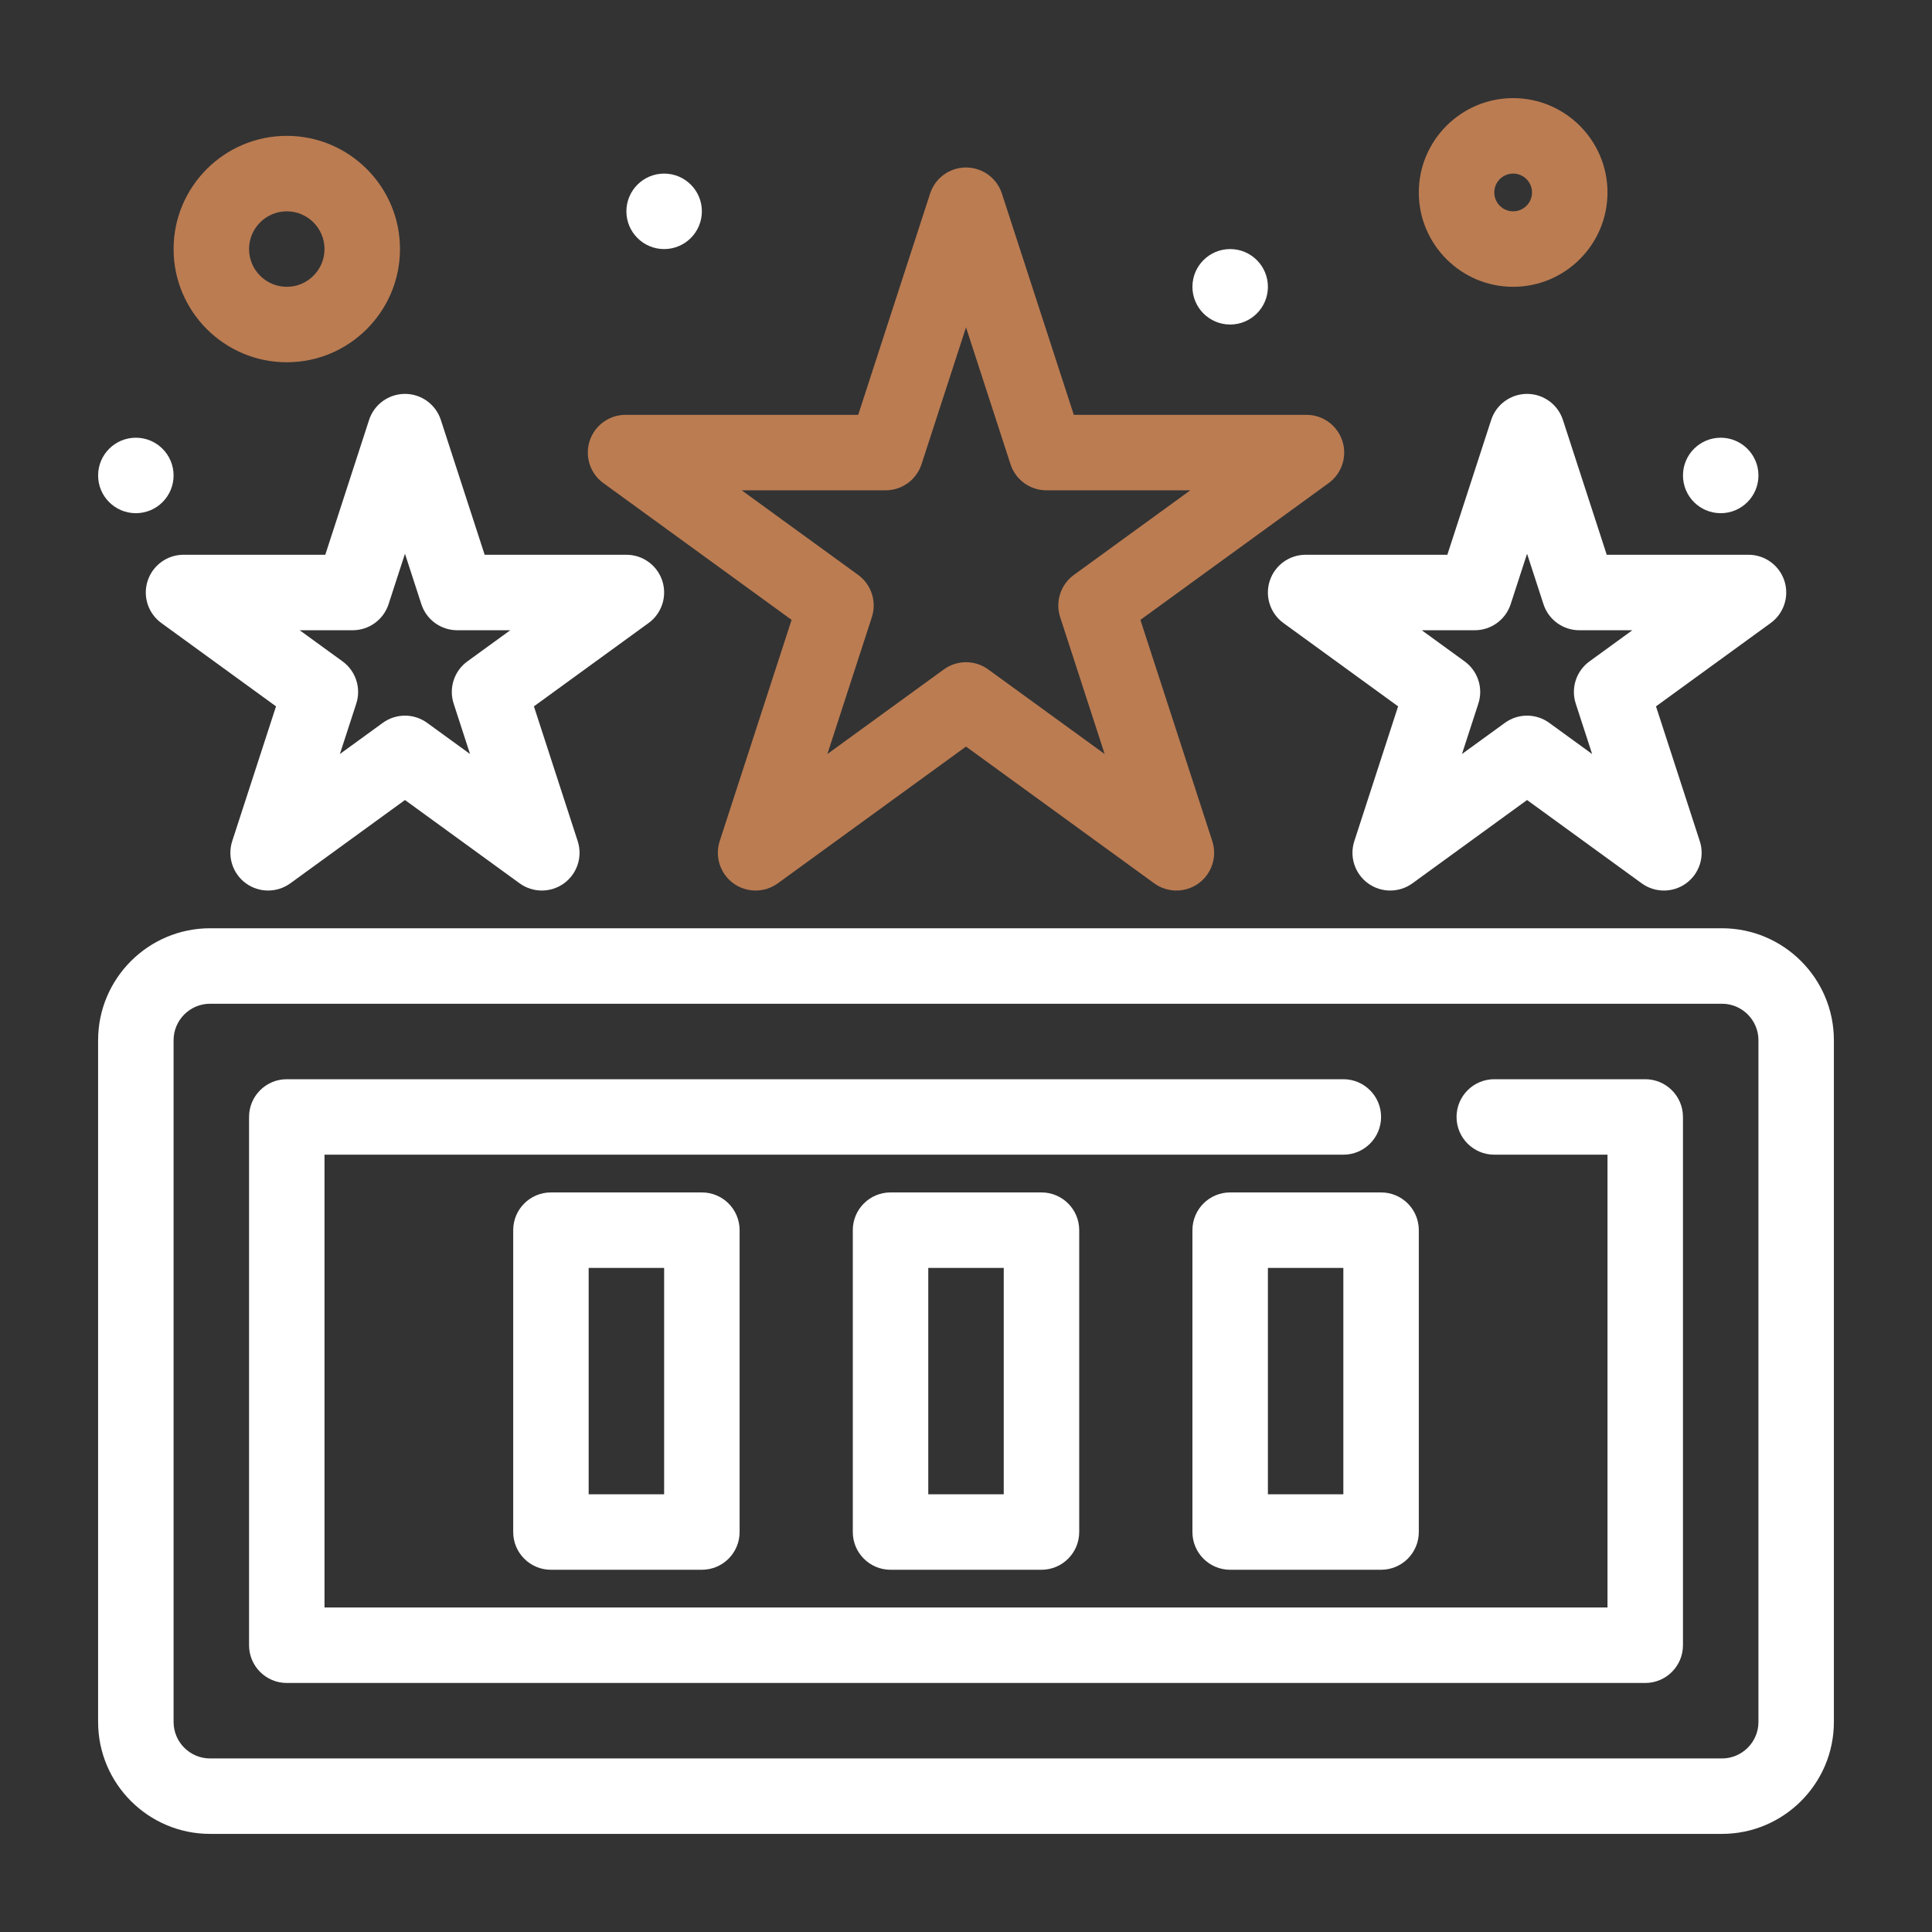
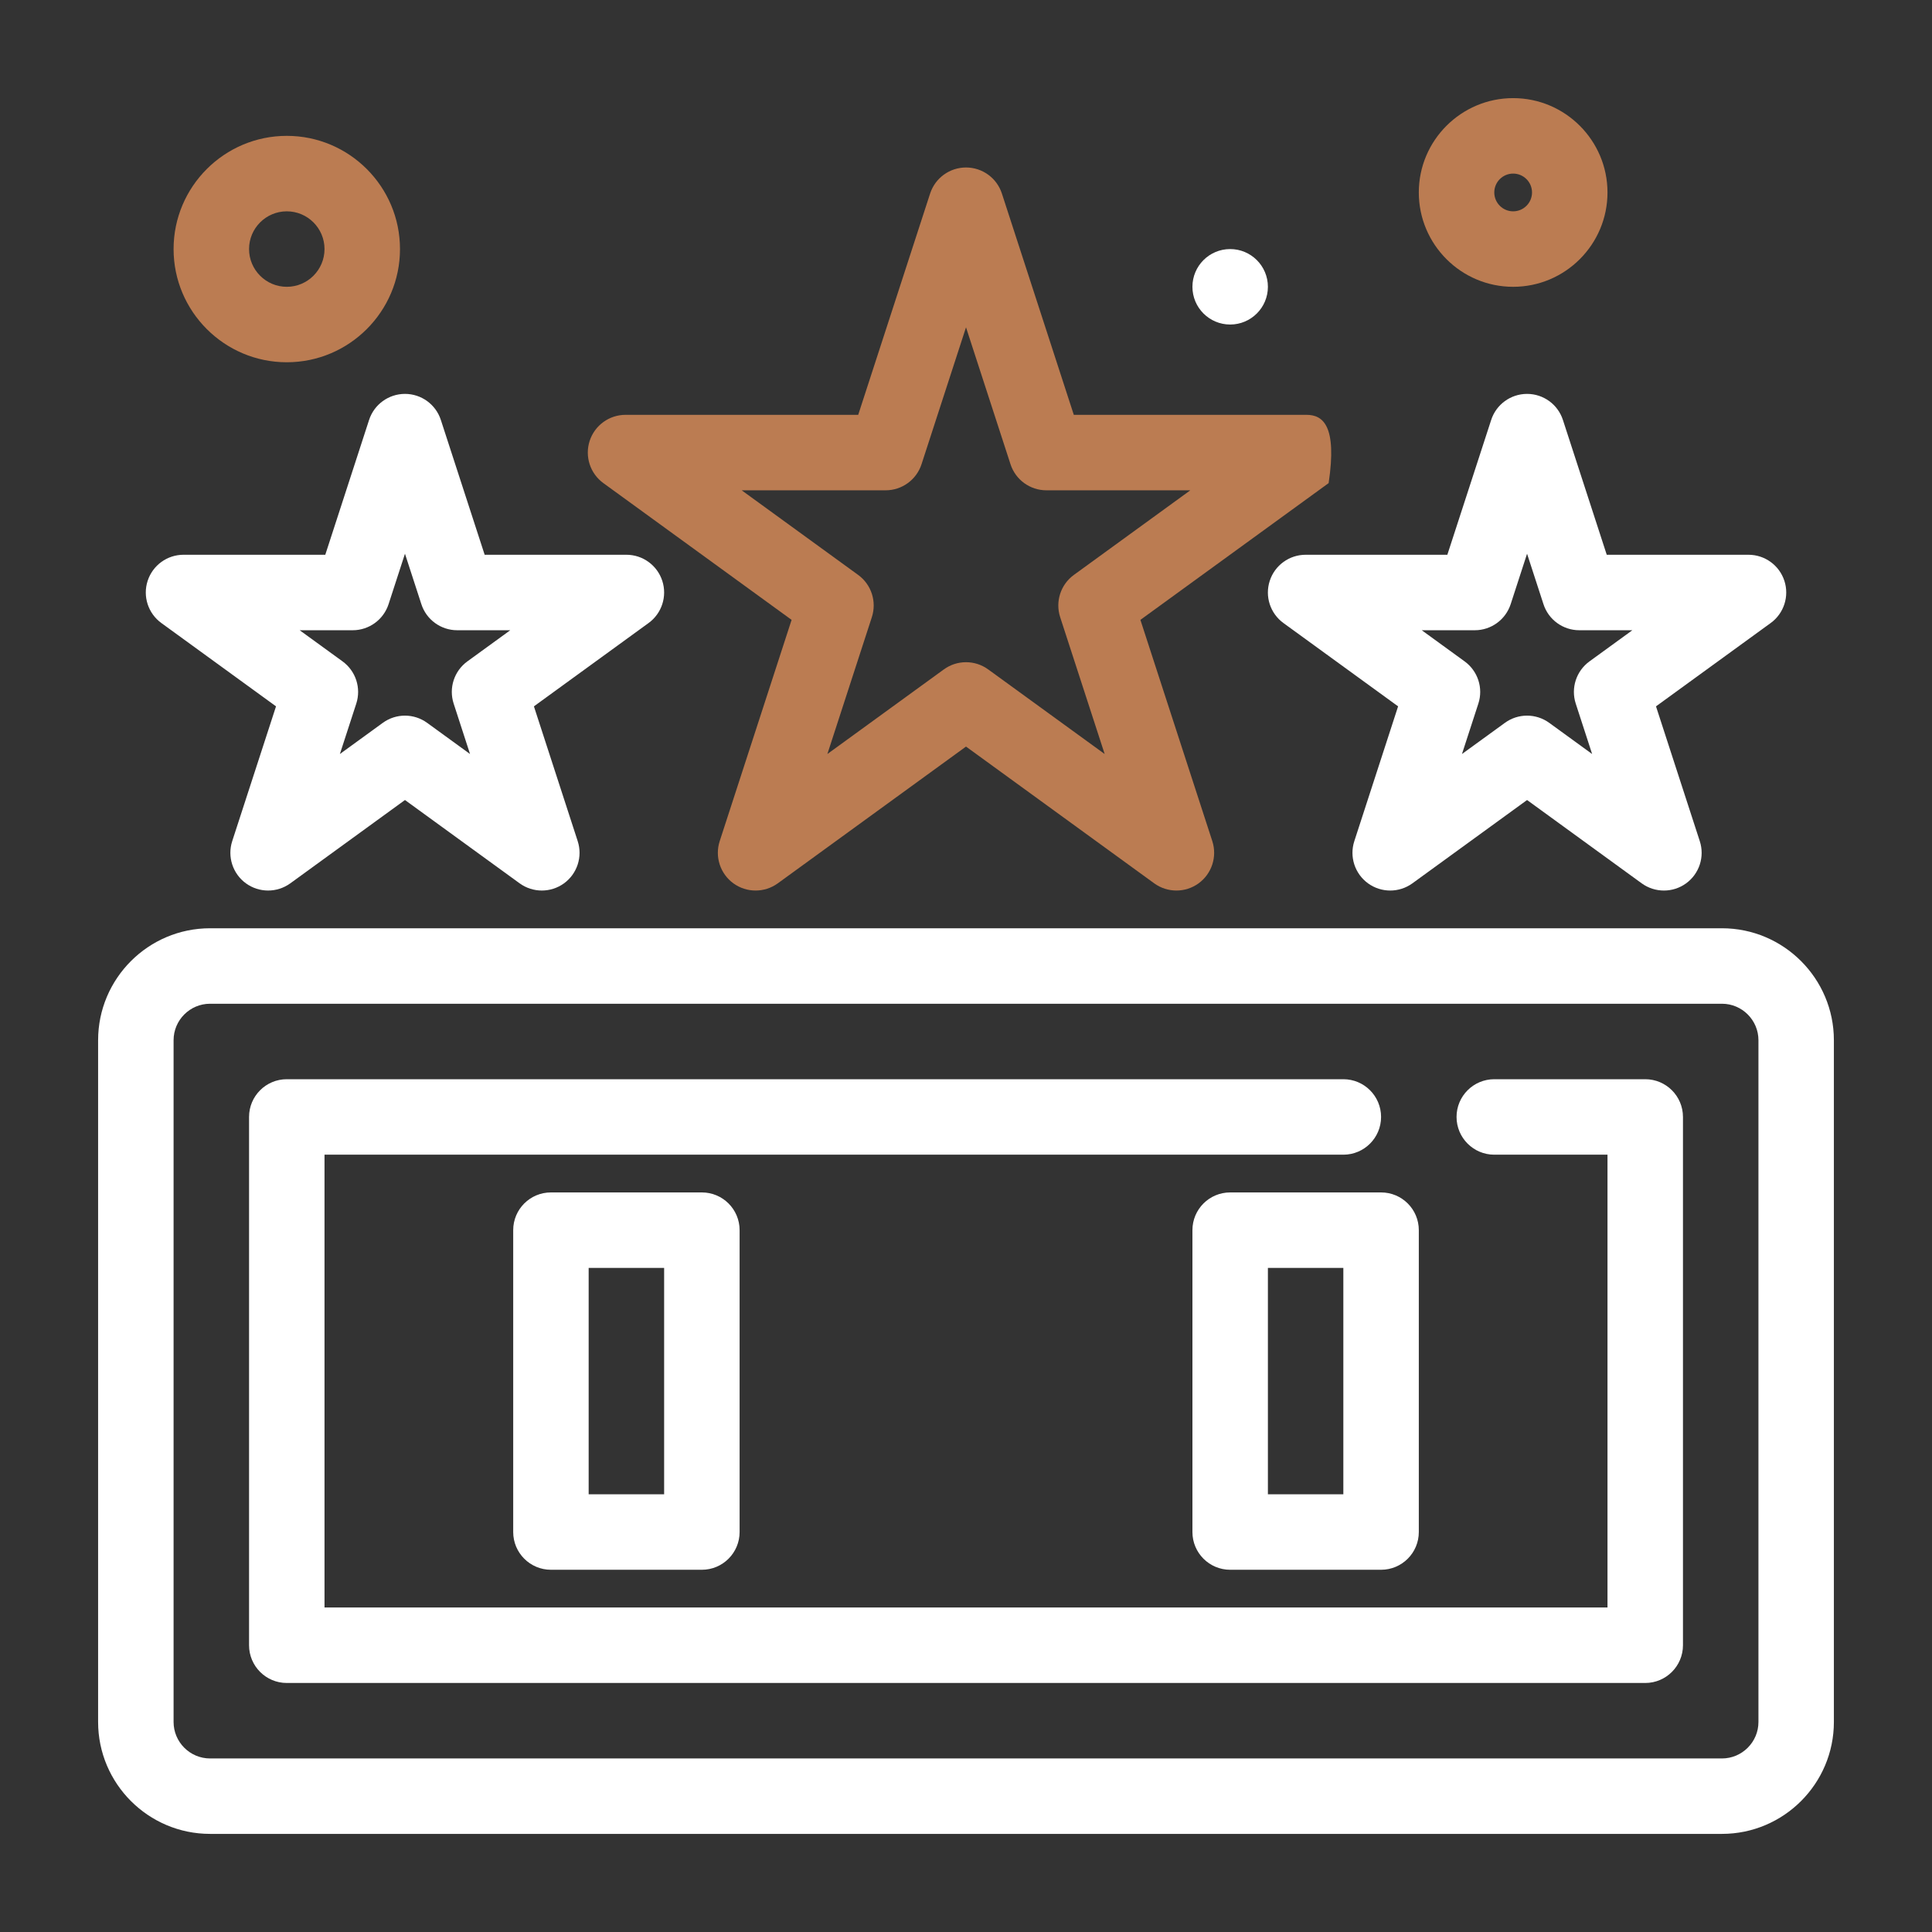
<svg xmlns="http://www.w3.org/2000/svg" width="512" height="512" viewBox="0 0 512 512" fill="none">
  <rect x="0" y="0" width="512" height="512" fill="#333333" stroke="none" />
  <path d="M456.334 246H55.668C39.307 246 26 259.308 26 275.674V456.335C26 472.691 39.308 485.999 55.668 485.999H456.334C472.69 485.999 485.998 472.691 485.998 456.335V275.674C485.998 259.308 472.69 246 456.334 246ZM466.007 456.335C466.007 461.664 461.663 466.008 456.334 466.008H55.668C50.339 466.008 46.001 461.664 46.001 456.335V275.674C46.001 270.345 50.339 266.002 55.668 266.002H456.334C461.663 266.002 466.007 270.345 466.007 275.674V456.335Z" fill="white" />
  <path d="M436.004 286.003H396.001C390.482 286.003 386 290.476 386 296.004C386 301.523 390.482 306.005 396.001 306.005H426.003V426.004H85.999V306.005H355.998C361.526 306.005 365.999 301.523 365.999 296.004C365.999 290.476 361.526 286.003 355.998 286.003H76.003C70.48 286.003 66.002 290.476 66.002 296.004V436.005C66.002 441.524 70.48 446.006 76.003 446.006H436.003C441.522 446.006 446.004 441.524 446.004 436.005V296.004C446.005 290.476 441.522 286.003 436.004 286.003Z" fill="white" />
  <path d="M146 316.006C140.477 316.006 136.004 320.479 136.004 326.007V406.003C136.004 411.522 140.477 416.004 146 416.004H186.003C191.526 416.004 196.004 411.522 196.004 406.003V326.007C196.004 320.479 191.526 316.006 186.003 316.006H146ZM176.002 396.002H156.001V336.007H176.002V396.002Z" fill="white" />
-   <path d="M236.001 316.006C230.478 316.006 226 320.479 226 326.007V406.003C226 411.522 230.478 416.004 236.001 416.004H276.002C281.52 416.004 286.002 411.522 286.002 406.003V326.007C286.002 320.479 281.52 316.006 276.002 316.006H236.001ZM266.001 396.002H246.002V336.007H266.001V396.002Z" fill="white" />
  <path d="M326.007 316.006C320.479 316.006 316.006 320.479 316.006 326.007V406.003C316.006 411.522 320.479 416.004 326.007 416.004H366C371.528 416.004 376 411.522 376 406.003V326.007C376 320.479 371.528 316.006 366 316.006H326.007ZM355.999 396.002H336.007V336.007H355.999V396.002Z" fill="white" />
-   <path d="M159.899 128.028L209.783 164.271L190.728 222.911C189.388 227.035 190.857 231.547 194.359 234.097C197.865 236.637 202.611 236.637 206.118 234.097L256.002 197.849L305.884 234.097C309.39 236.637 314.131 236.637 317.638 234.097C321.144 231.547 322.608 227.035 321.274 222.911L302.218 164.271L352.103 128.028C355.609 125.483 357.073 120.971 355.739 116.847C354.394 112.728 350.559 109.934 346.226 109.934H284.568L265.512 51.294C264.177 47.175 260.335 44.386 256.002 44.386C251.669 44.386 247.829 47.175 246.489 51.294L227.434 109.934H165.776C161.443 109.934 157.603 112.728 156.263 116.847C154.929 120.971 156.393 125.483 159.899 128.028ZM234.701 129.936C239.034 129.936 242.874 127.147 244.214 123.028L256.003 86.745L267.795 123.028C269.13 127.147 272.975 129.936 277.298 129.936H315.448L284.589 152.358C281.083 154.908 279.618 159.421 280.953 163.544L292.747 199.822L261.878 177.4C258.374 174.855 253.633 174.855 250.127 177.4L219.263 199.822L231.052 163.544C232.387 159.42 230.923 154.908 227.416 152.358L196.552 129.936H234.701Z" fill="#BB7C52" />
+   <path d="M159.899 128.028L209.783 164.271L190.728 222.911C189.388 227.035 190.857 231.547 194.359 234.097C197.865 236.637 202.611 236.637 206.118 234.097L256.002 197.849L305.884 234.097C309.39 236.637 314.131 236.637 317.638 234.097C321.144 231.547 322.608 227.035 321.274 222.911L302.218 164.271L352.103 128.028C354.394 112.728 350.559 109.934 346.226 109.934H284.568L265.512 51.294C264.177 47.175 260.335 44.386 256.002 44.386C251.669 44.386 247.829 47.175 246.489 51.294L227.434 109.934H165.776C161.443 109.934 157.603 112.728 156.263 116.847C154.929 120.971 156.393 125.483 159.899 128.028ZM234.701 129.936C239.034 129.936 242.874 127.147 244.214 123.028L256.003 86.745L267.795 123.028C269.13 127.147 272.975 129.936 277.298 129.936H315.448L284.589 152.358C281.083 154.908 279.618 159.421 280.953 163.544L292.747 199.822L261.878 177.4C258.374 174.855 253.633 174.855 250.127 177.4L219.263 199.822L231.052 163.544C232.387 159.42 230.923 154.908 227.416 152.358L196.552 129.936H234.701Z" fill="#BB7C52" />
  <path d="M425.804 147.019L414.191 111.299C412.856 107.175 409.021 104.386 404.688 104.386C400.355 104.386 396.51 107.175 395.175 111.299L383.561 147.019H345.998C341.675 147.019 337.83 149.808 336.495 153.932C335.15 158.051 336.625 162.563 340.121 165.108L370.512 187.191L358.908 222.911C357.563 227.035 359.038 231.547 362.544 234.097C366.051 236.637 370.792 236.637 374.298 234.097L404.688 212.014L435.07 234.097C438.577 236.637 443.328 236.642 446.835 234.097C450.341 231.547 451.805 227.035 450.46 222.911L438.856 187.191L469.248 165.108C472.754 162.563 474.218 158.05 472.884 153.932C471.539 149.808 467.704 147.019 463.371 147.019H425.804ZM417.587 186.459L421.931 199.821L410.565 191.563C407.059 189.013 402.308 189.013 398.811 191.563L387.436 199.821L391.779 186.459C393.124 182.34 391.65 177.828 388.143 175.277L376.778 167.02H390.833C395.166 167.02 399.001 164.231 400.346 160.107L404.688 146.744L409.033 160.107C410.367 164.231 414.202 167.02 418.535 167.02H432.591L421.225 175.277C417.717 177.828 416.253 182.34 417.587 186.459Z" fill="white" />
  <path d="M97.807 111.298L86.203 147.018H48.635C44.307 147.018 40.467 149.807 39.127 153.931C37.787 158.05 39.256 162.562 42.758 165.107L73.149 187.19L61.54 222.91C60.205 227.034 61.669 231.546 65.176 234.096C68.682 236.636 73.424 236.636 76.93 234.096L107.321 212.013L137.712 234.096C141.213 236.636 145.96 236.636 149.466 234.096C152.972 231.546 154.436 227.034 153.097 222.91L141.493 187.19L171.879 165.107C175.385 162.562 176.849 158.049 175.515 153.931C174.175 149.807 170.335 147.018 166.002 147.018H128.439L116.83 111.298C115.496 107.174 111.655 104.385 107.322 104.385C102.989 104.385 99.146 107.175 97.807 111.298ZM102.977 160.107L107.32 146.744L111.663 160.107C112.997 164.231 116.838 167.02 121.171 167.02H135.226L123.855 175.277C120.349 177.827 118.885 182.34 120.225 186.459L124.563 199.821L113.197 191.563C109.691 189.013 104.945 189.013 101.443 191.563L90.073 199.821L94.416 186.459C95.756 182.34 94.287 177.828 90.785 175.277L79.415 167.02H93.465C97.797 167.02 101.637 164.231 102.977 160.107Z" fill="white" />
  <path d="M401 76.007C414.786 76.007 426.002 64.791 426.002 51.005C426.002 37.219 414.786 26.003 401 26.003C387.215 26.003 375.998 37.219 375.998 51.005C375.998 64.791 387.215 76.007 401 76.007ZM401 46.004C403.76 46.004 406.001 48.245 406.001 51.004C406.001 53.758 403.76 56.004 401 56.004C398.241 56.004 396 53.757 396 51.004C396 48.246 398.241 46.004 401 46.004Z" fill="#BB7C52" />
  <path d="M76.004 96.003C92.544 96.003 106.002 82.545 106.002 66.005C106.002 49.46 92.544 36.003 76.004 36.003C59.459 36.003 46.002 49.46 46.002 66.005C46.002 82.546 59.459 96.003 76.004 96.003ZM76.004 56.005C81.517 56.005 86 60.487 86 66.005C86 71.514 81.518 76.006 76.004 76.006C70.485 76.006 66.003 71.514 66.003 66.005C66.003 60.488 70.486 56.005 76.004 56.005Z" fill="#BB7C52" />
-   <path d="M456.007 136.001C461.526 136.001 466.008 131.529 466.008 126.001C466.008 120.482 461.526 116 456.007 116C450.479 116 446.006 120.482 446.006 126.001C446.006 131.529 450.479 136.001 456.007 136.001Z" fill="white" />
  <path d="M326.007 86.003C331.525 86.003 336.007 81.525 336.007 76.007C336.007 70.479 331.525 66.006 326.007 66.006C320.479 66.006 316.006 70.479 316.006 76.007C316.006 81.525 320.479 86.003 326.007 86.003Z" fill="white" />
-   <path d="M176.002 66.006C181.525 66.006 186.003 61.524 186.003 56.006C186.003 50.478 181.525 46.005 176.002 46.005C170.479 46.005 166.002 50.478 166.002 56.006C166.001 61.523 170.479 66.006 176.002 66.006Z" fill="white" />
-   <path d="M36 136.001C41.523 136.001 46.001 131.529 46.001 126.001C46.001 120.482 41.523 116 36 116C30.477 116 26 120.482 26 126.001C26 131.529 30.477 136.001 36 136.001Z" fill="white" />
</svg>